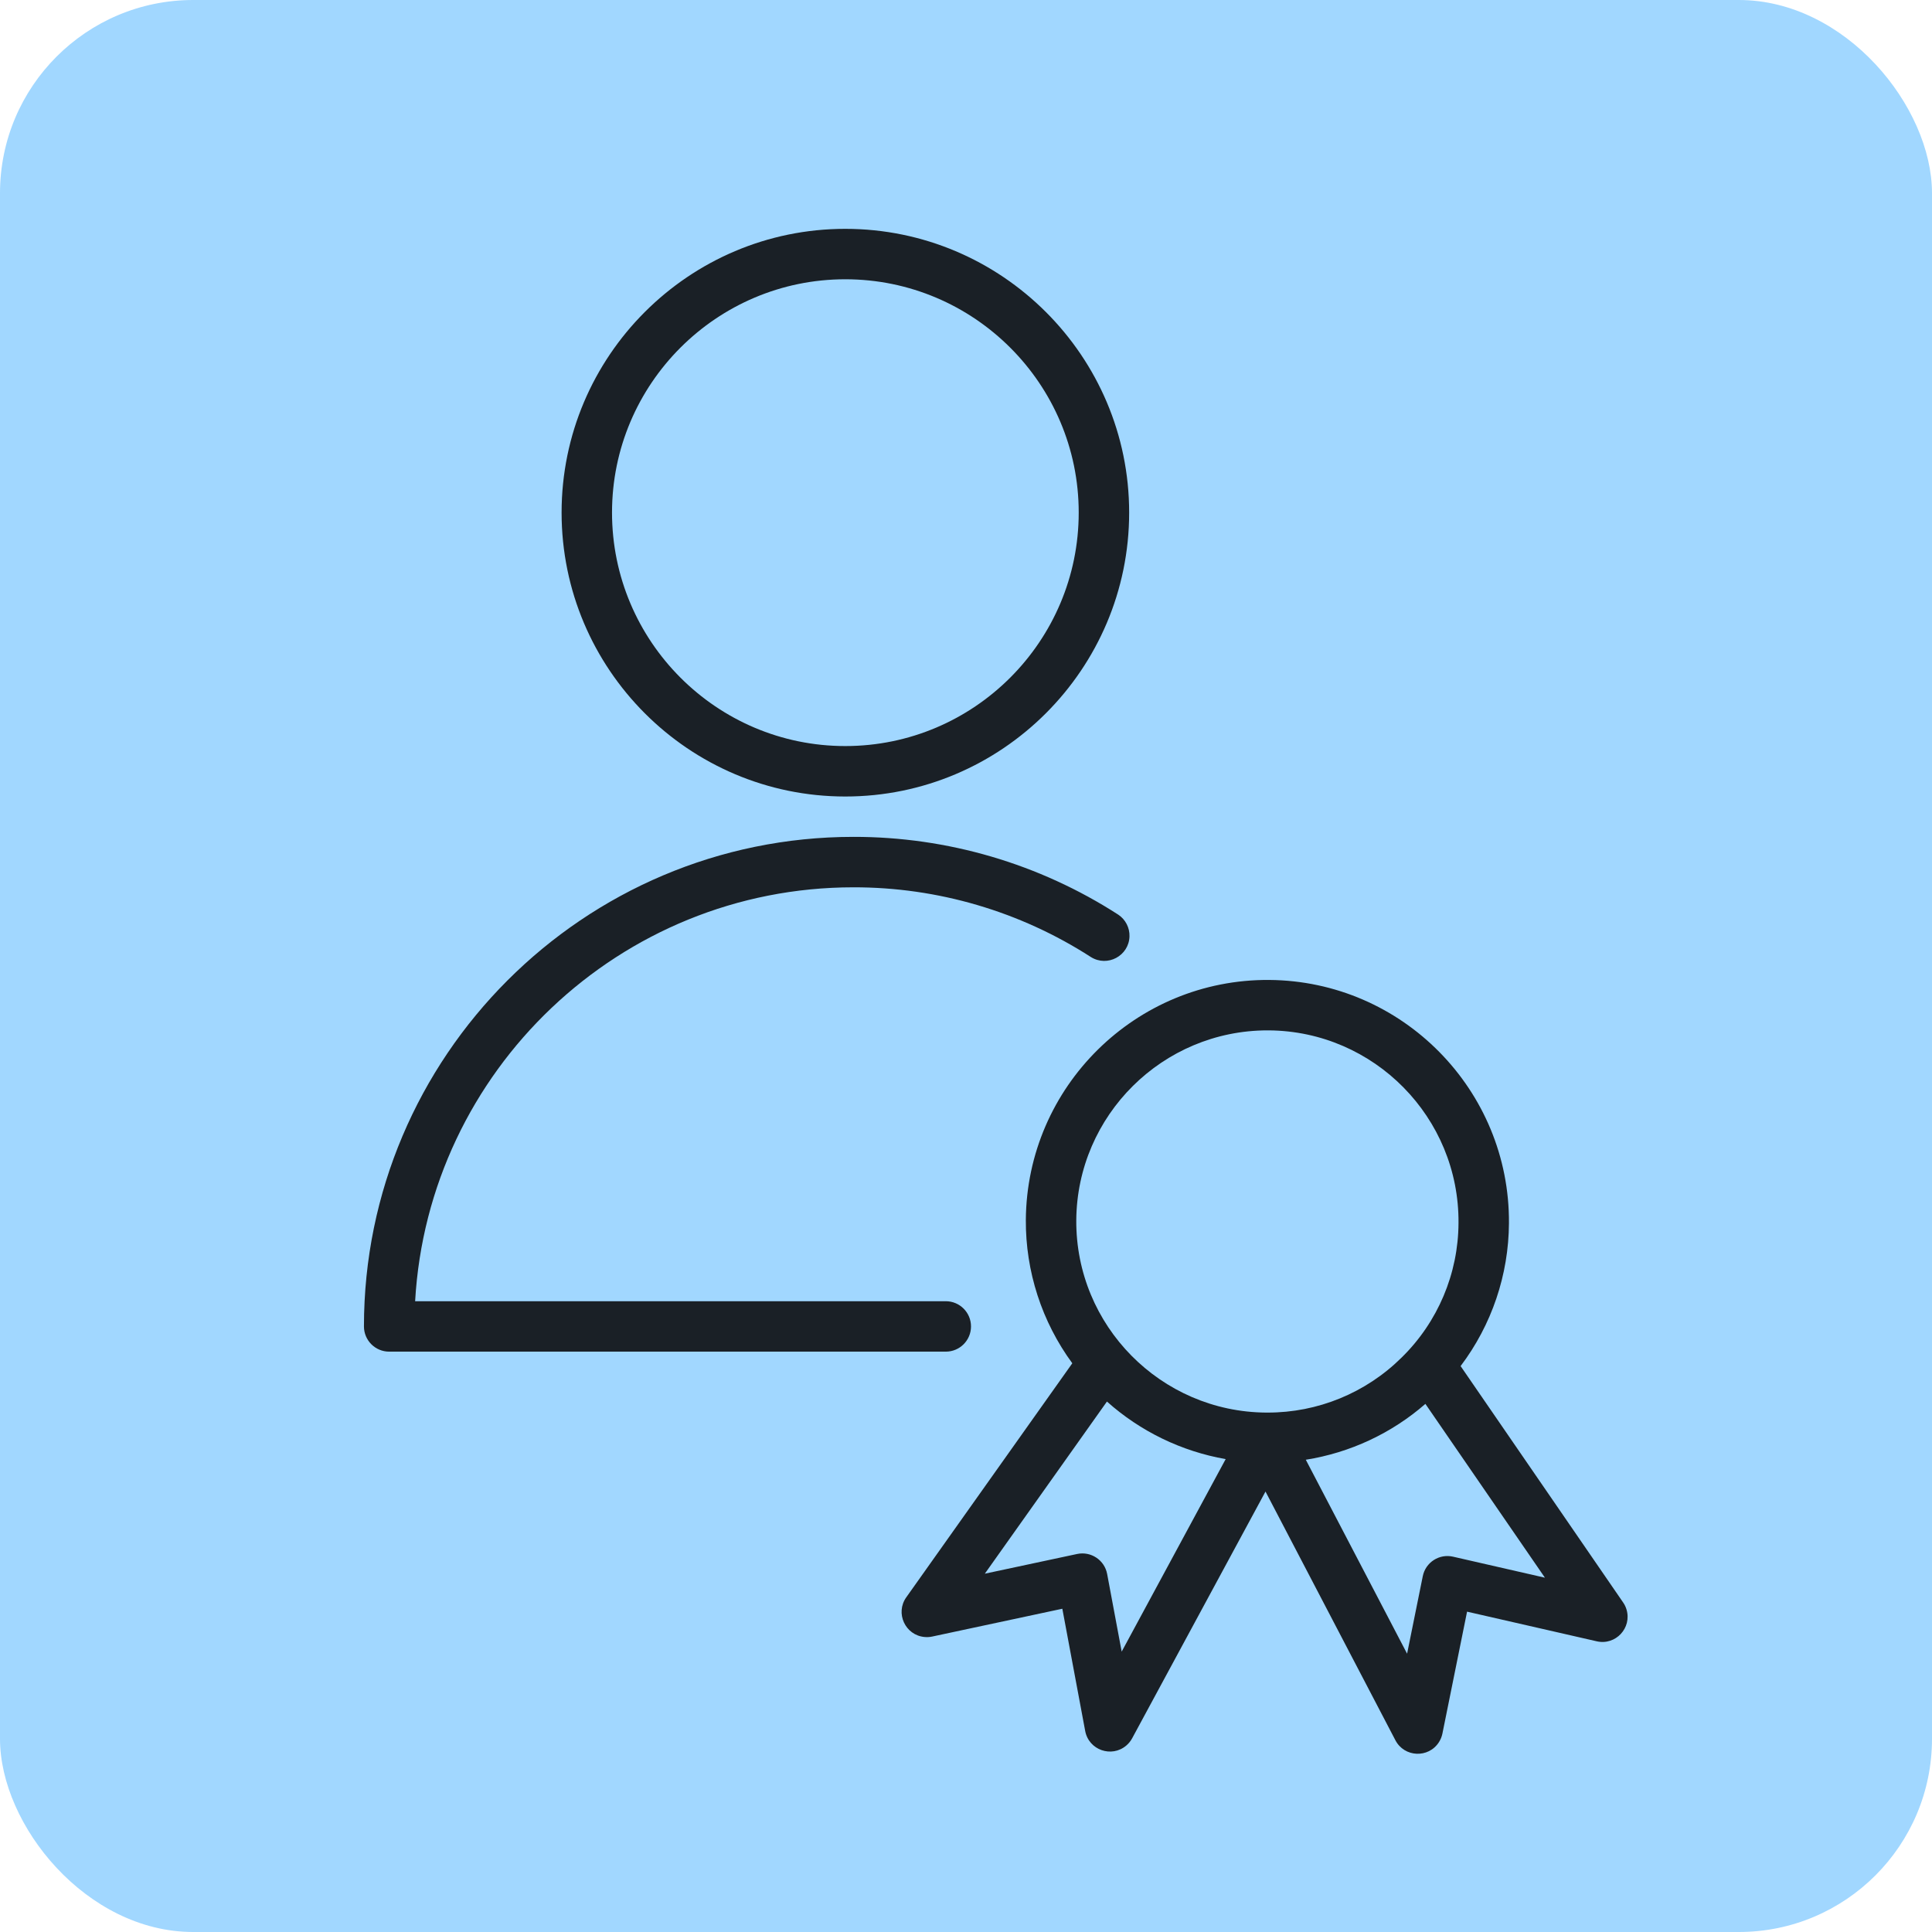
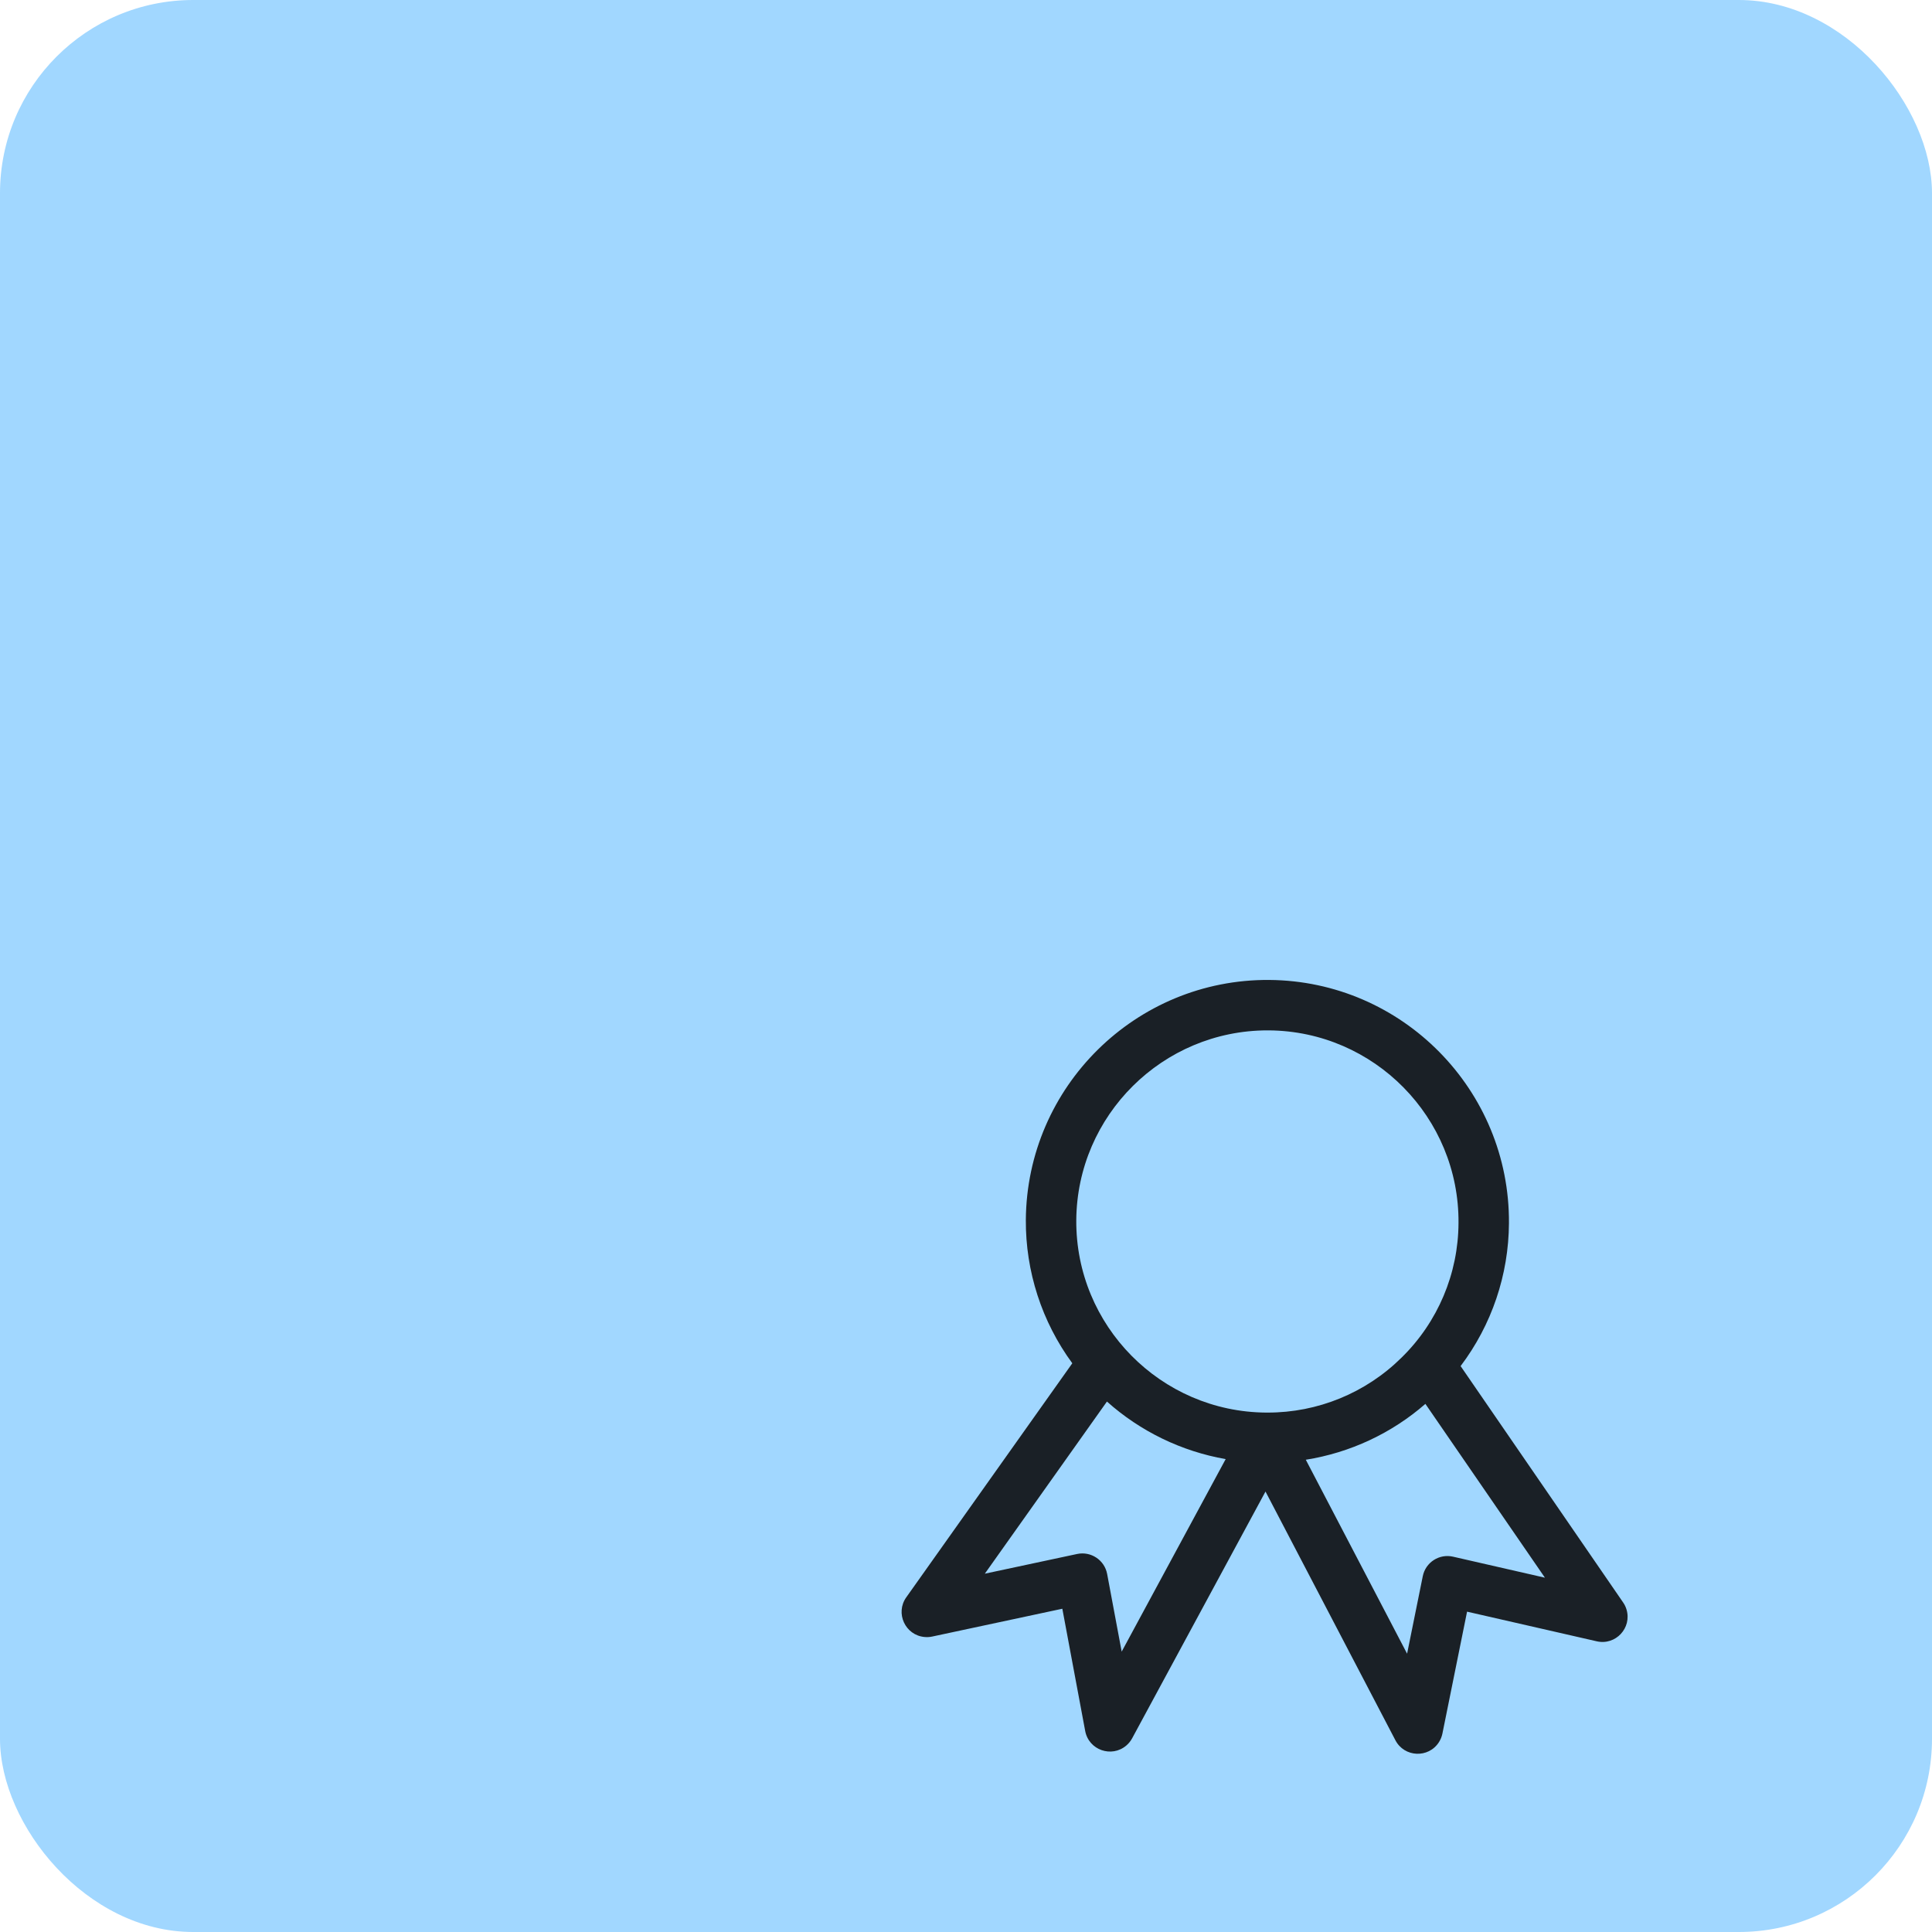
<svg xmlns="http://www.w3.org/2000/svg" viewBox="1950 2450 100 100" width="100" height="100">
  <rect color="rgb(51, 51, 51)" fill-rule="evenodd" fill="#a1d7ff" x="1950" y="2450" width="100" height="100" rx="10" ry="10" id="tSvgb116ca09f5" fill-opacity="1" stroke="none" stroke-opacity="1" style="transform: rotate(0deg);" />
-   <path fill="#1a2026" stroke="none" fill-opacity="1" stroke-width="1" stroke-opacity="1" color="rgb(51, 51, 51)" fill-rule="evenodd" id="tSvgcda4c19510" d="M 2000.259 2518.656 C 2000.259 2517.935 1999.674 2517.351 1998.954 2517.351 C 1989.798 2517.351 1980.642 2517.351 1971.487 2517.351 C 1972.165 2505.423 1982.082 2495.927 1994.174 2495.927 C 1998.534 2495.921 2002.803 2497.175 2006.467 2499.538 C 2007.321 2500.069 2008.429 2499.477 2008.462 2498.473 C 2008.477 2498.021 2008.258 2497.595 2007.883 2497.344 C 2003.796 2494.708 1999.036 2493.31 1994.174 2493.316 C 1980.203 2493.316 1968.838 2504.684 1968.838 2518.656 C 1968.838 2519.377 1969.423 2519.961 1970.143 2519.961 C 1979.746 2519.961 1989.349 2519.961 1998.953 2519.961C 1999.674 2519.962 2000.259 2519.377 2000.259 2518.656Z M 1993.751 2491.227 C 2001.853 2491.227 2008.445 2484.634 2008.445 2476.531 C 2008.445 2468.433 2001.853 2461.845 1993.751 2461.845 C 1985.655 2461.845 1979.068 2468.433 1979.068 2476.531C 1979.068 2484.634 1985.655 2491.227 1993.751 2491.227Z M 1993.751 2464.455 C 2000.414 2464.455 2005.834 2469.873 2005.834 2476.531 C 2005.834 2483.195 2000.414 2488.616 1993.751 2488.616 C 1987.094 2488.616 1981.678 2483.195 1981.678 2476.531C 1981.678 2469.872 1987.095 2464.455 1993.751 2464.455Z" />
  <path fill="#1a2026" stroke="none" fill-opacity="1" stroke-width="1" stroke-opacity="1" color="rgb(51, 51, 51)" fill-rule="evenodd" id="tSvg15e206d807c" d="M 2034.011 2532.94 C 2031.208 2528.863 2028.405 2524.786 2025.601 2520.708 C 2027.21 2518.579 2028.088 2515.986 2028.103 2513.317 C 2028.153 2506.423 2022.587 2500.772 2015.692 2500.722 C 2008.79 2500.674 2003.147 2506.248 2003.097 2513.141 C 2003.081 2515.809 2003.924 2518.411 2005.502 2520.563 C 2002.637 2524.601 1999.772 2528.639 1996.908 2532.677 C 1996.327 2533.498 1996.854 2534.64 1997.855 2534.731 C 1997.986 2534.743 1998.117 2534.736 1998.245 2534.709 C 2000.492 2534.228 2002.739 2533.748 2004.986 2533.268 C 2005.38 2535.377 2005.775 2537.485 2006.169 2539.594 C 2006.353 2540.582 2007.537 2540.999 2008.3 2540.346 C 2008.422 2540.242 2008.523 2540.116 2008.599 2539.975 C 2010.9 2535.717 2013.201 2531.46 2015.502 2527.202 C 2017.743 2531.492 2019.983 2535.782 2022.224 2540.072 C 2022.686 2540.963 2023.94 2541.019 2024.48 2540.173 C 2024.567 2540.037 2024.628 2539.885 2024.66 2539.726 C 2025.085 2537.623 2025.51 2535.521 2025.935 2533.419 C 2028.171 2533.93 2030.408 2534.442 2032.645 2534.953 C 2033.624 2535.179 2034.48 2534.261 2034.186 2533.3C 2034.147 2533.172 2034.088 2533.051 2034.011 2532.94Z M 2015.609 2503.332 C 2015.631 2503.332 2015.652 2503.332 2015.674 2503.332 C 2021.128 2503.372 2025.532 2507.843 2025.492 2513.298 C 2025.492 2513.298 2025.492 2513.298 2025.492 2513.299 C 2025.482 2515.922 2024.421 2518.433 2022.546 2520.268 C 2020.7 2522.097 2018.204 2523.121 2015.606 2523.115 C 2015.581 2523.115 2015.556 2523.115 2015.531 2523.115 C 2010.079 2523.077 2005.673 2518.61 2005.708 2513.159C 2005.747 2507.727 2010.183 2503.332 2015.609 2503.332Z M 2008.058 2535.488 C 2007.807 2534.149 2007.556 2532.81 2007.306 2531.47 C 2007.171 2530.749 2006.468 2530.281 2005.75 2530.434 C 2004.158 2530.774 2002.566 2531.114 2000.974 2531.454 C 2003.081 2528.484 2005.188 2525.514 2007.295 2522.544 C 2009.026 2524.09 2011.155 2525.122 2013.441 2525.523C 2011.647 2528.845 2009.852 2532.166 2008.058 2535.488Z M 2025.212 2530.574 C 2024.496 2530.408 2023.785 2530.867 2023.642 2531.587 C 2023.372 2532.923 2023.101 2534.259 2022.831 2535.595 C 2021.084 2532.249 2019.336 2528.902 2017.588 2525.556 C 2019.882 2525.192 2022.027 2524.19 2023.778 2522.665 C 2025.84 2525.663 2027.902 2528.662 2029.965 2531.661C 2028.38 2531.298 2026.796 2530.936 2025.212 2530.574Z" />
  <defs> </defs>
</svg>